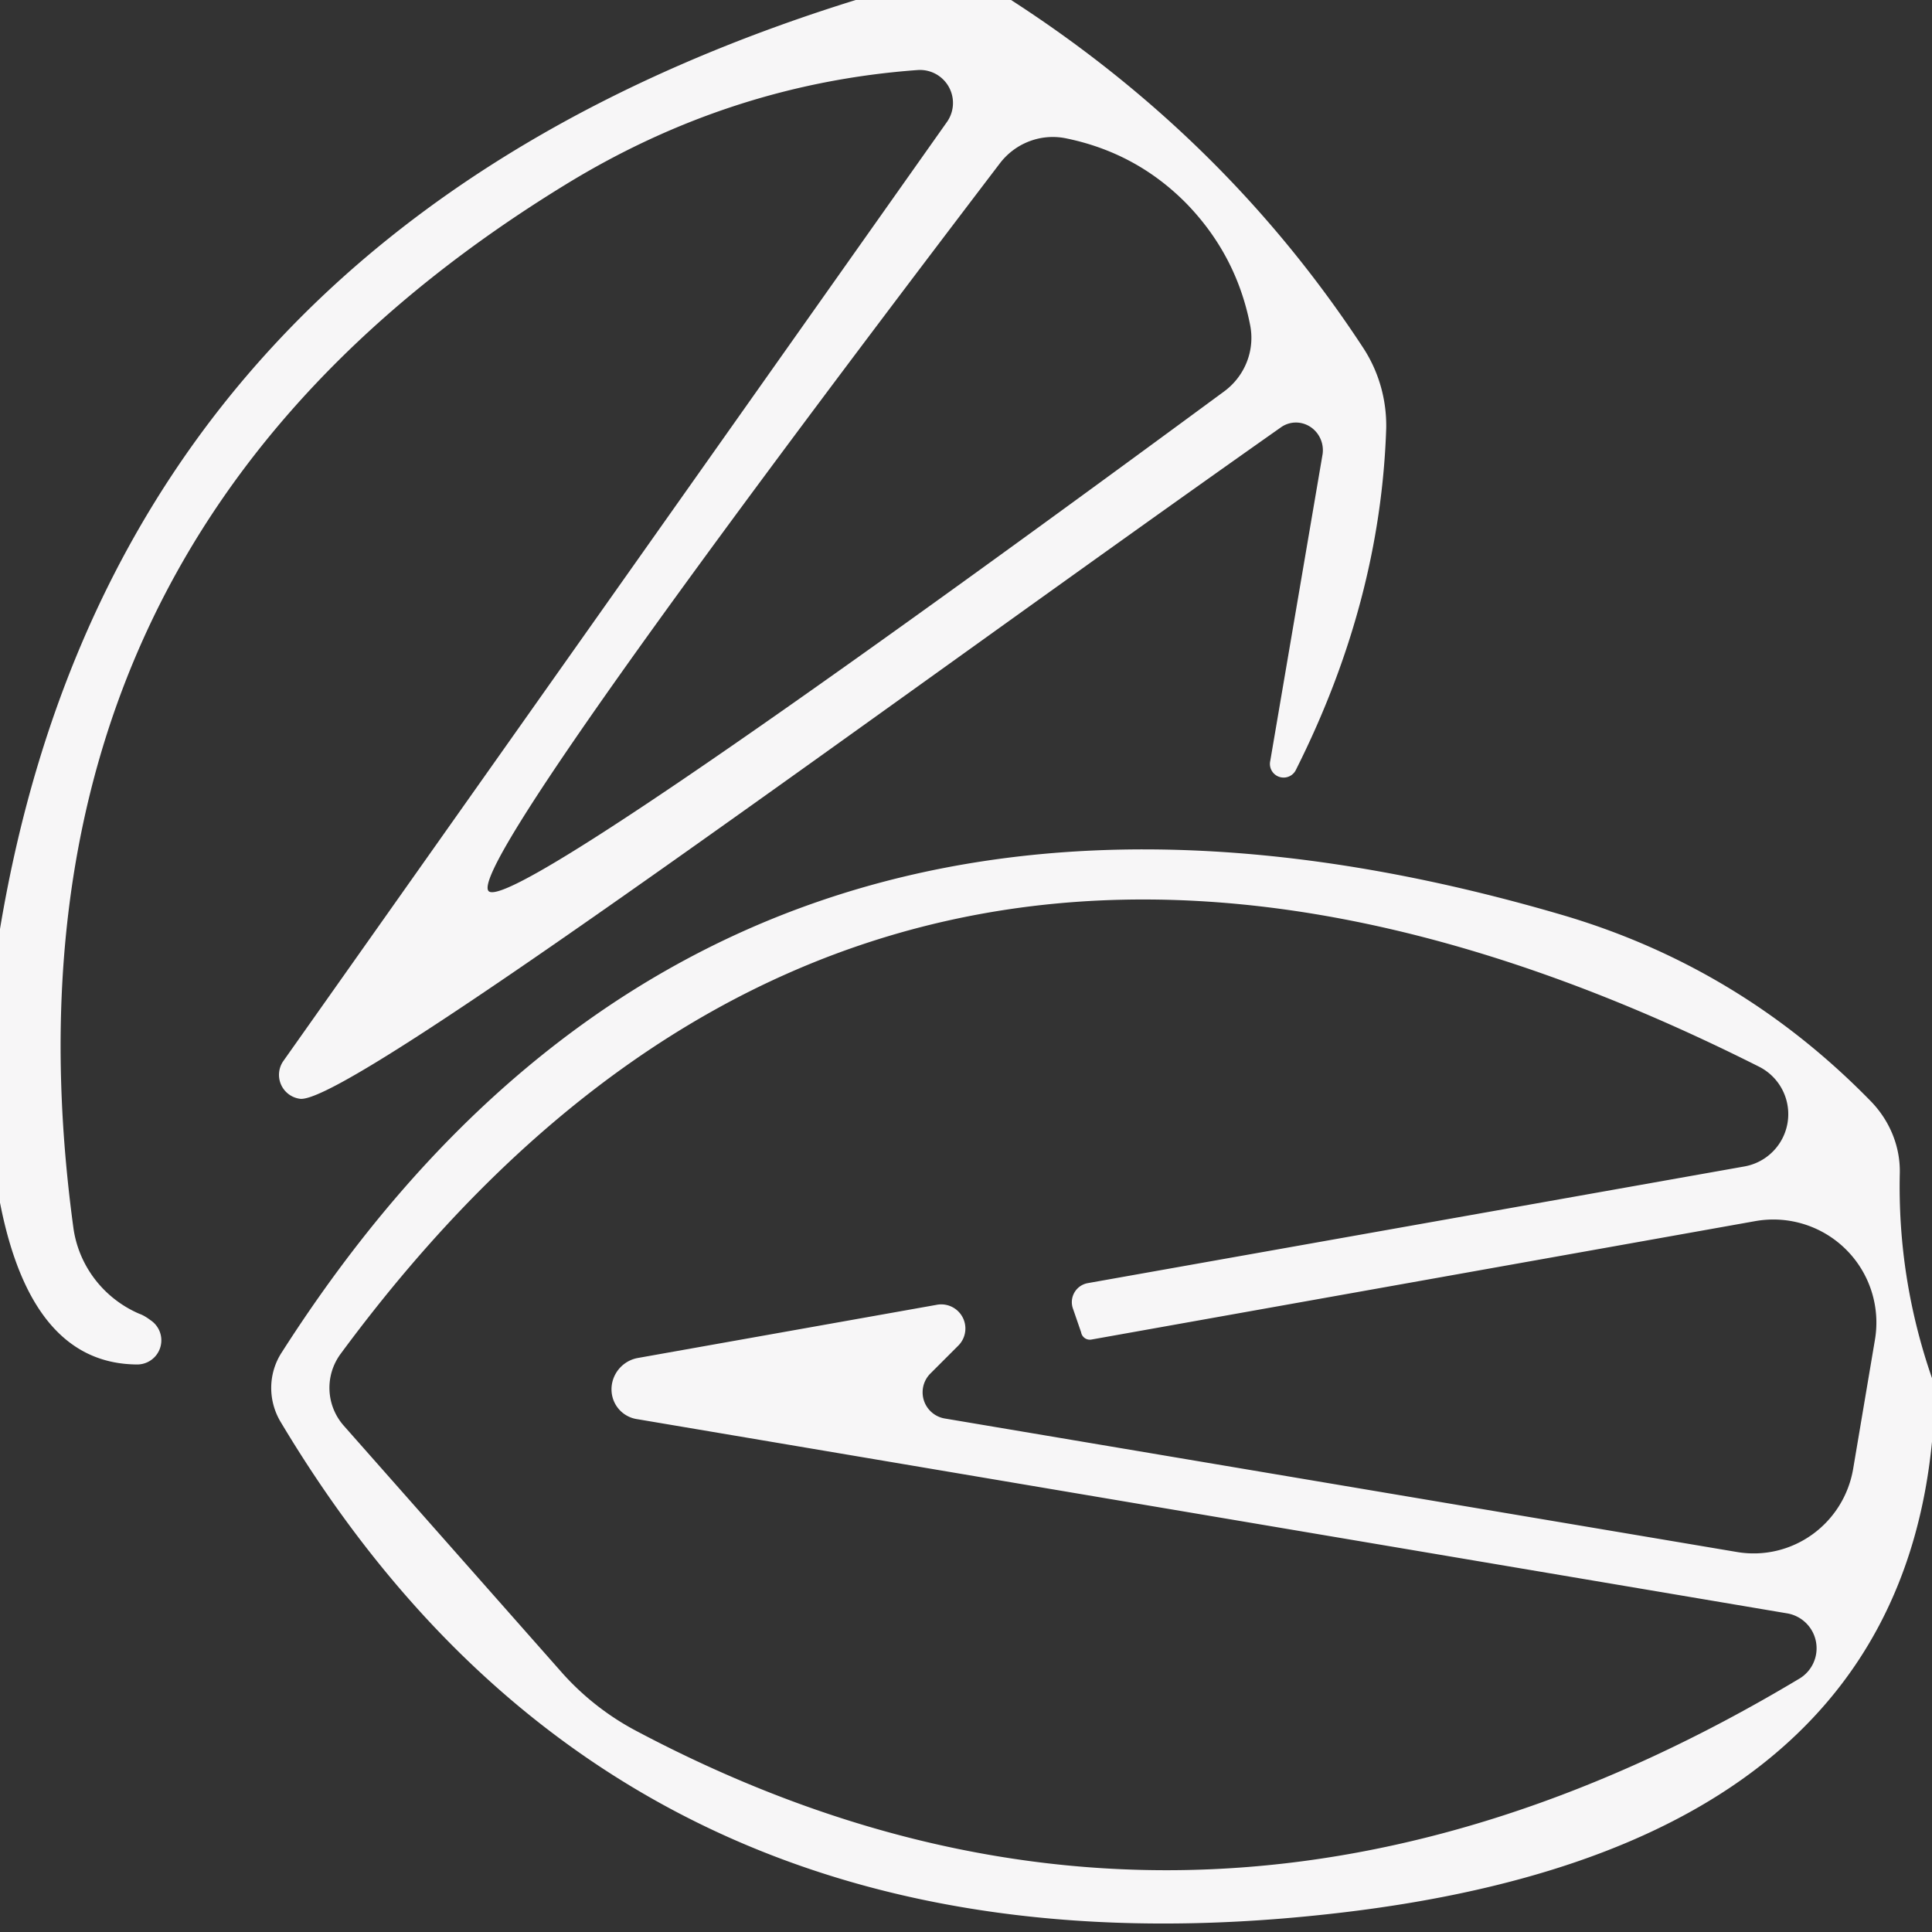
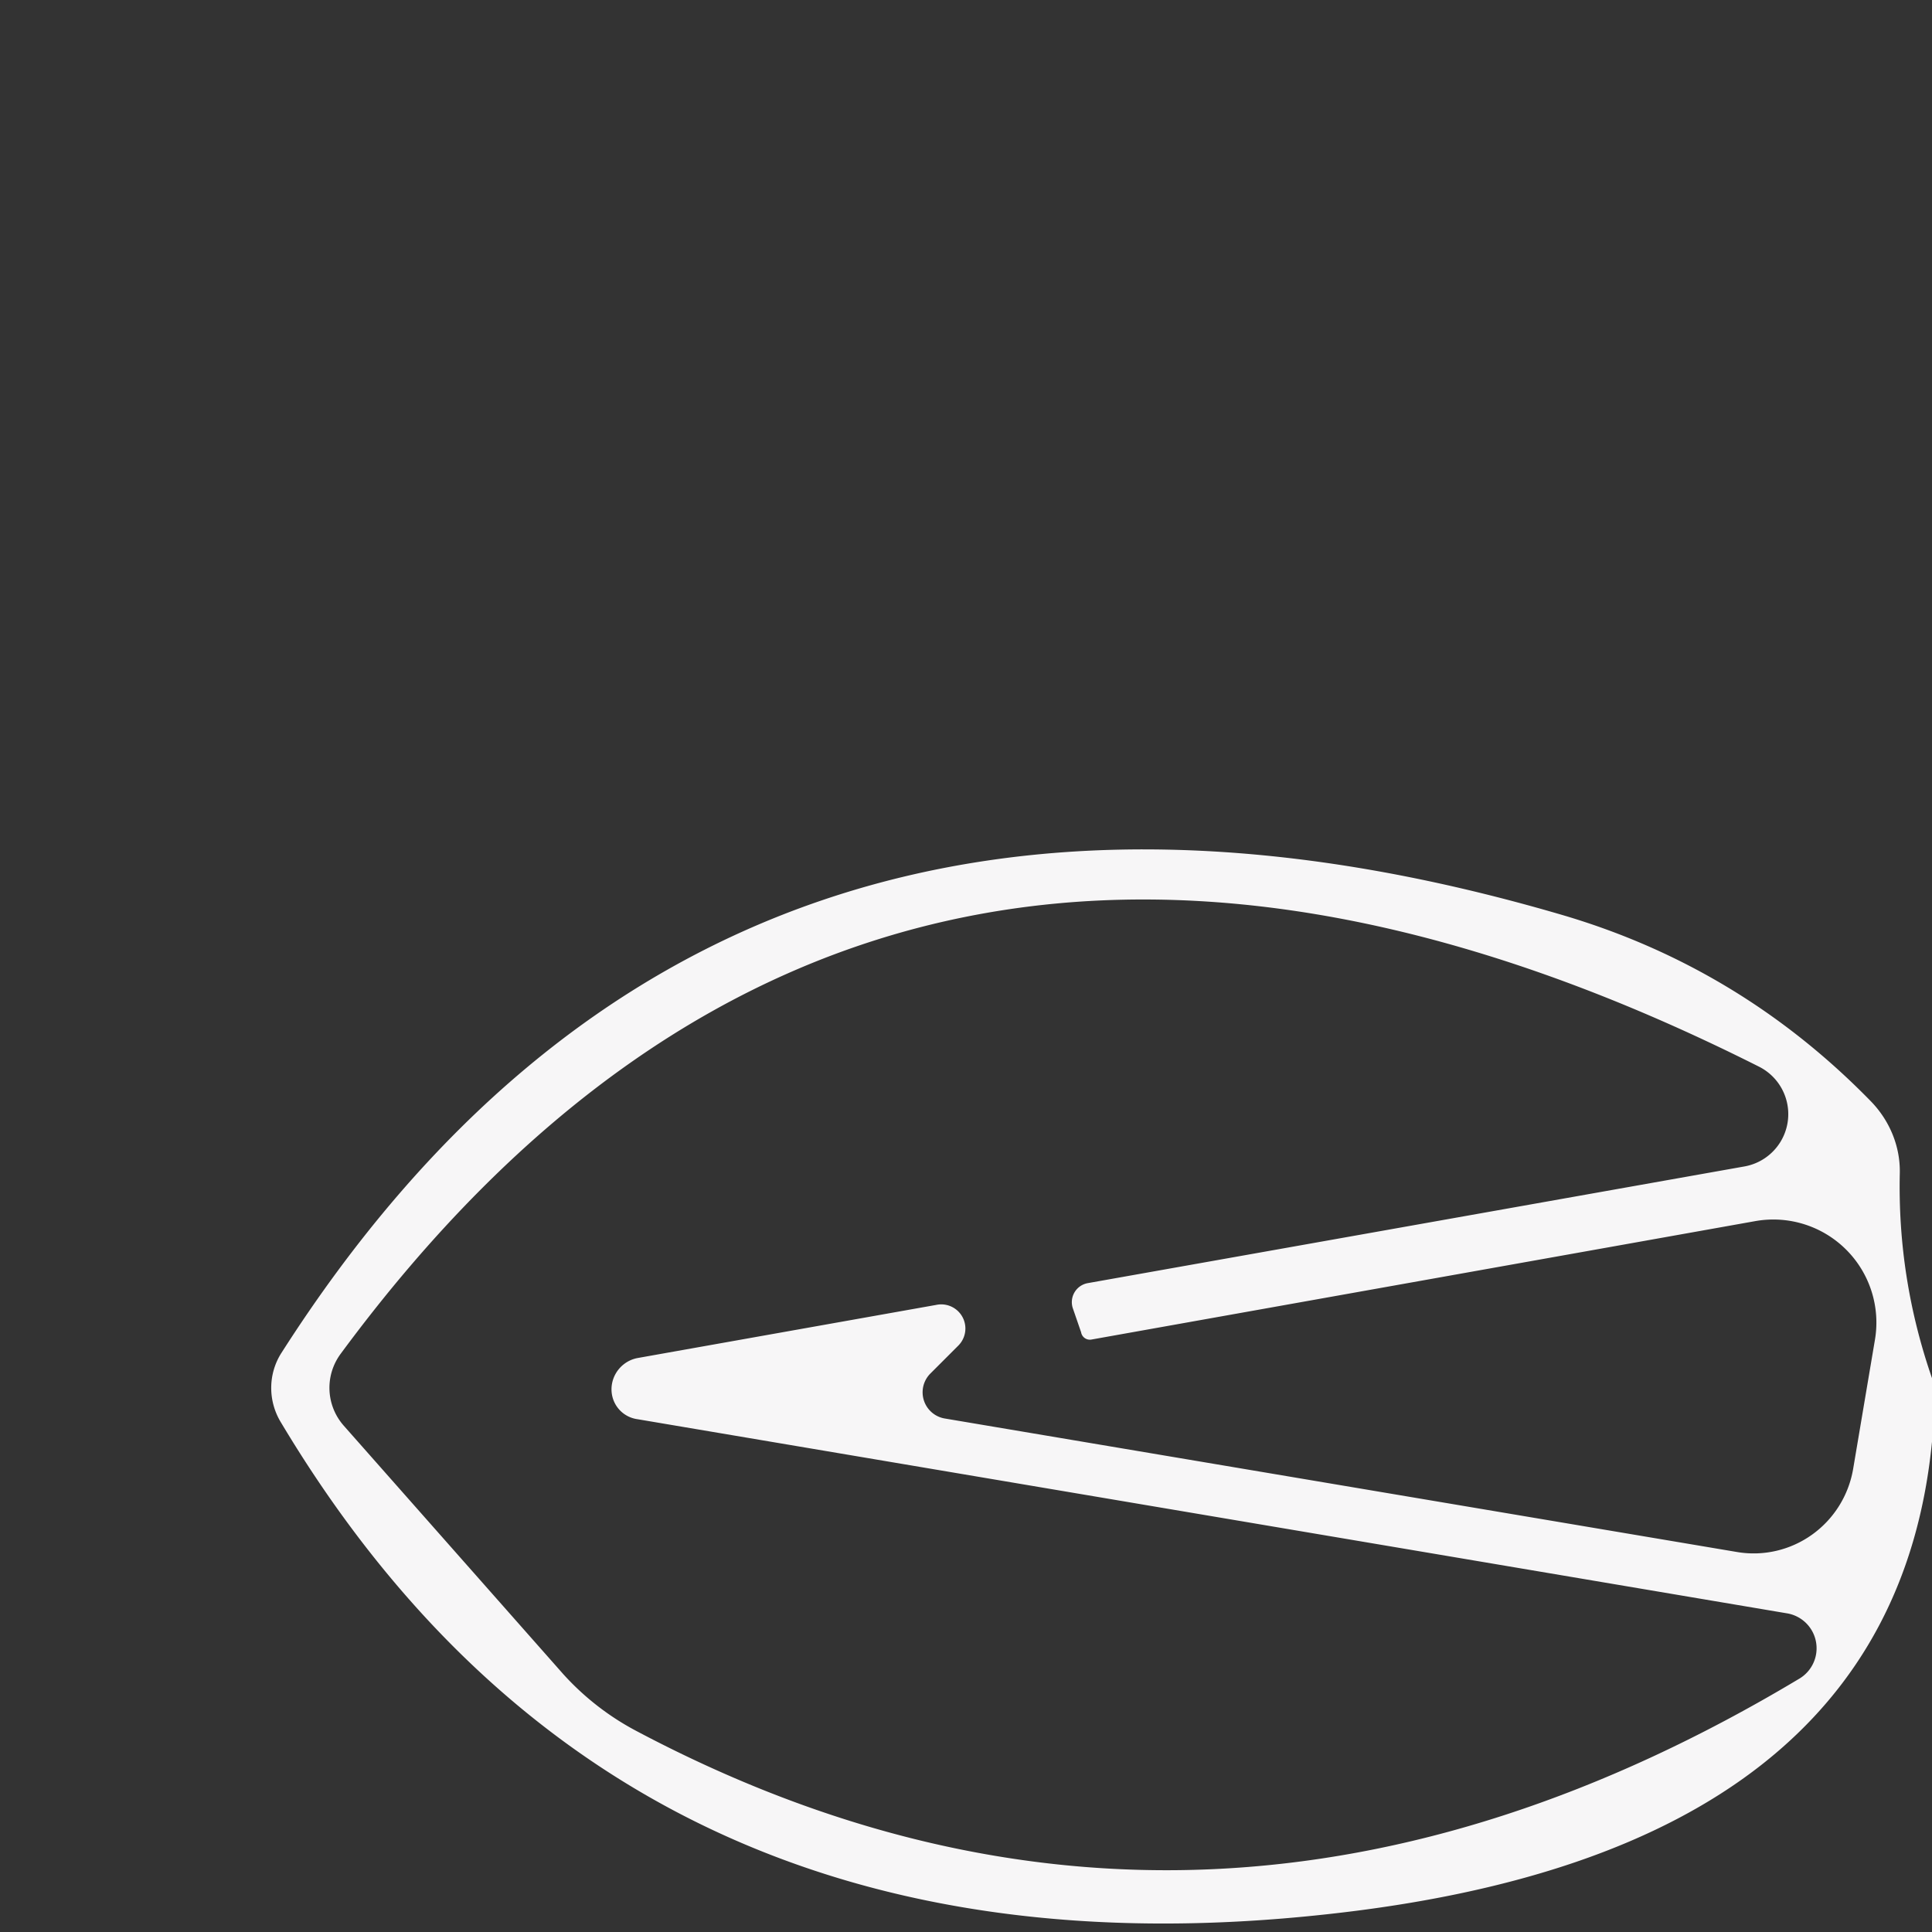
<svg xmlns="http://www.w3.org/2000/svg" version="1.1" viewBox="0.00 0.00 24.00 24.00">
  <rect x="0.00" y="0.00" width="24.00" height="24.00" fill="#333333" stroke="none" />
-   <path fill="#f8f7f8" fill-opacity="0.996" d="   M 12.56 0.00   Q 15.24 1.73 16.94 4.33   A 1.78 1.75 -61.2 0 1 17.22 5.32   Q 17.15 7.47 16.10 9.56   A 0.17 0.17 0.0 0 1 15.78 9.45   L 16.43 5.64   A 0.34 0.33 77.2 0 0 15.91 5.31   C 11.01 8.76 4.36 13.71 3.73 13.65   A 0.30 0.30 0.0 0 1 3.52 13.18   L 11.76 1.52   A 0.41 0.41 0.0 0 0 11.40 0.87   Q 9.07 1.04 7.03 2.29   Q -0.24 6.74 0.91 15.24   A 1.38 1.36 8.1 0 0 1.73 16.32   Q 1.79 16.34 1.87 16.40   A 0.30 0.30 0.0 0 1 1.70 16.95   Q 0.39 16.94 0.00 14.94   L 0.00 11.54   Q 1.45 2.85 10.63 0.00   L 12.56 0.00   Z   M 6.07 11.07   Q 6.37 11.37 15.21 4.86   A 0.83 0.82 -23.8 0 0 15.53 4.04   Q 15.36 3.17 14.74 2.53   Q 14.12 1.90 13.25 1.72   A 0.83 0.82 -65.3 0 0 12.42 2.03   Q 5.77 10.76 6.07 11.07   Z" />
  <path fill="#f8f7f8" fill-opacity="0.996" d="   M 24.00 17.12   L 24.00 17.91   Q 23.50 23.02 16.48 23.78   Q 7.72 24.74 3.49 17.67   A 0.82 0.81 45.9 0 1 3.50 16.80   Q 8.94 8.29 19.42 11.37   Q 21.62 12.02 23.24 13.68   A 1.28 1.21 24.5 0 1 23.60 14.57   Q 23.57 15.88 24.00 17.12   Z   M 11.90 16.72   L 11.56 17.06   A 0.33 0.33 0.0 0 0 11.73 17.62   L 21.58 19.28   A 1.26 1.25 -80.3 0 0 23.02 18.25   L 23.29 16.65   A 1.28 1.28 0.0 0 0 21.80 15.17   L 13.56 16.64   A 0.11 0.11 0.0 0 1 13.43 16.55   L 13.33 16.26   A 0.24 0.24 0.0 0 1 13.51 15.94   L 21.67 14.49   A 0.66 0.66 0.0 0 0 21.85 13.25   Q 10.92 7.75 4.23 16.82   A 0.71 0.71 0.0 0 0 4.27 17.71   L 7.00 20.80   A 3.33 3.27 82.4 0 0 7.90 21.50   Q 14.99 25.26 22.34 20.86   A 0.44 0.44 0.0 0 0 22.19 20.04   L 7.92 17.63   A 0.39 0.38 -45.1 0 1 7.92 16.87   L 11.63 16.21   A 0.30 0.30 0.0 0 1 11.90 16.72   Z" />
</svg>